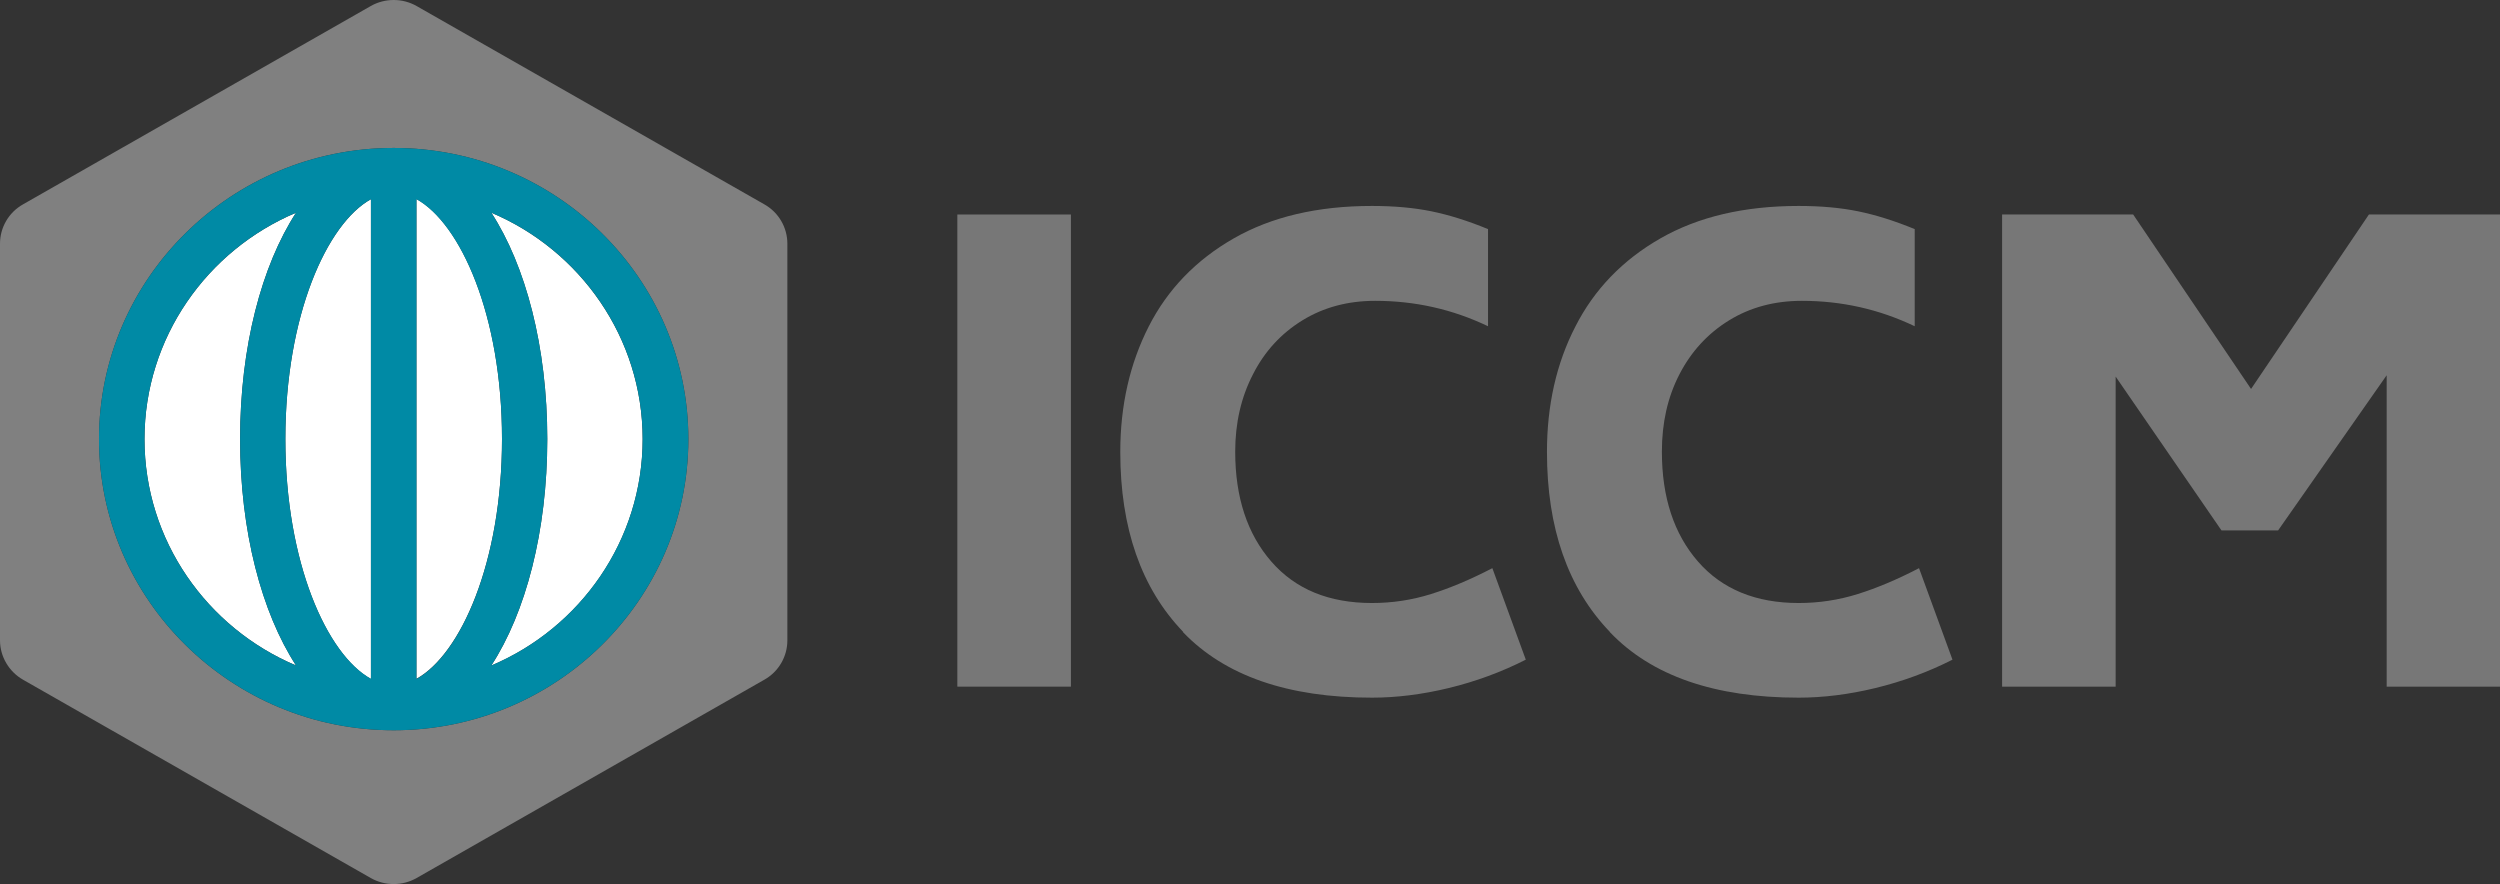
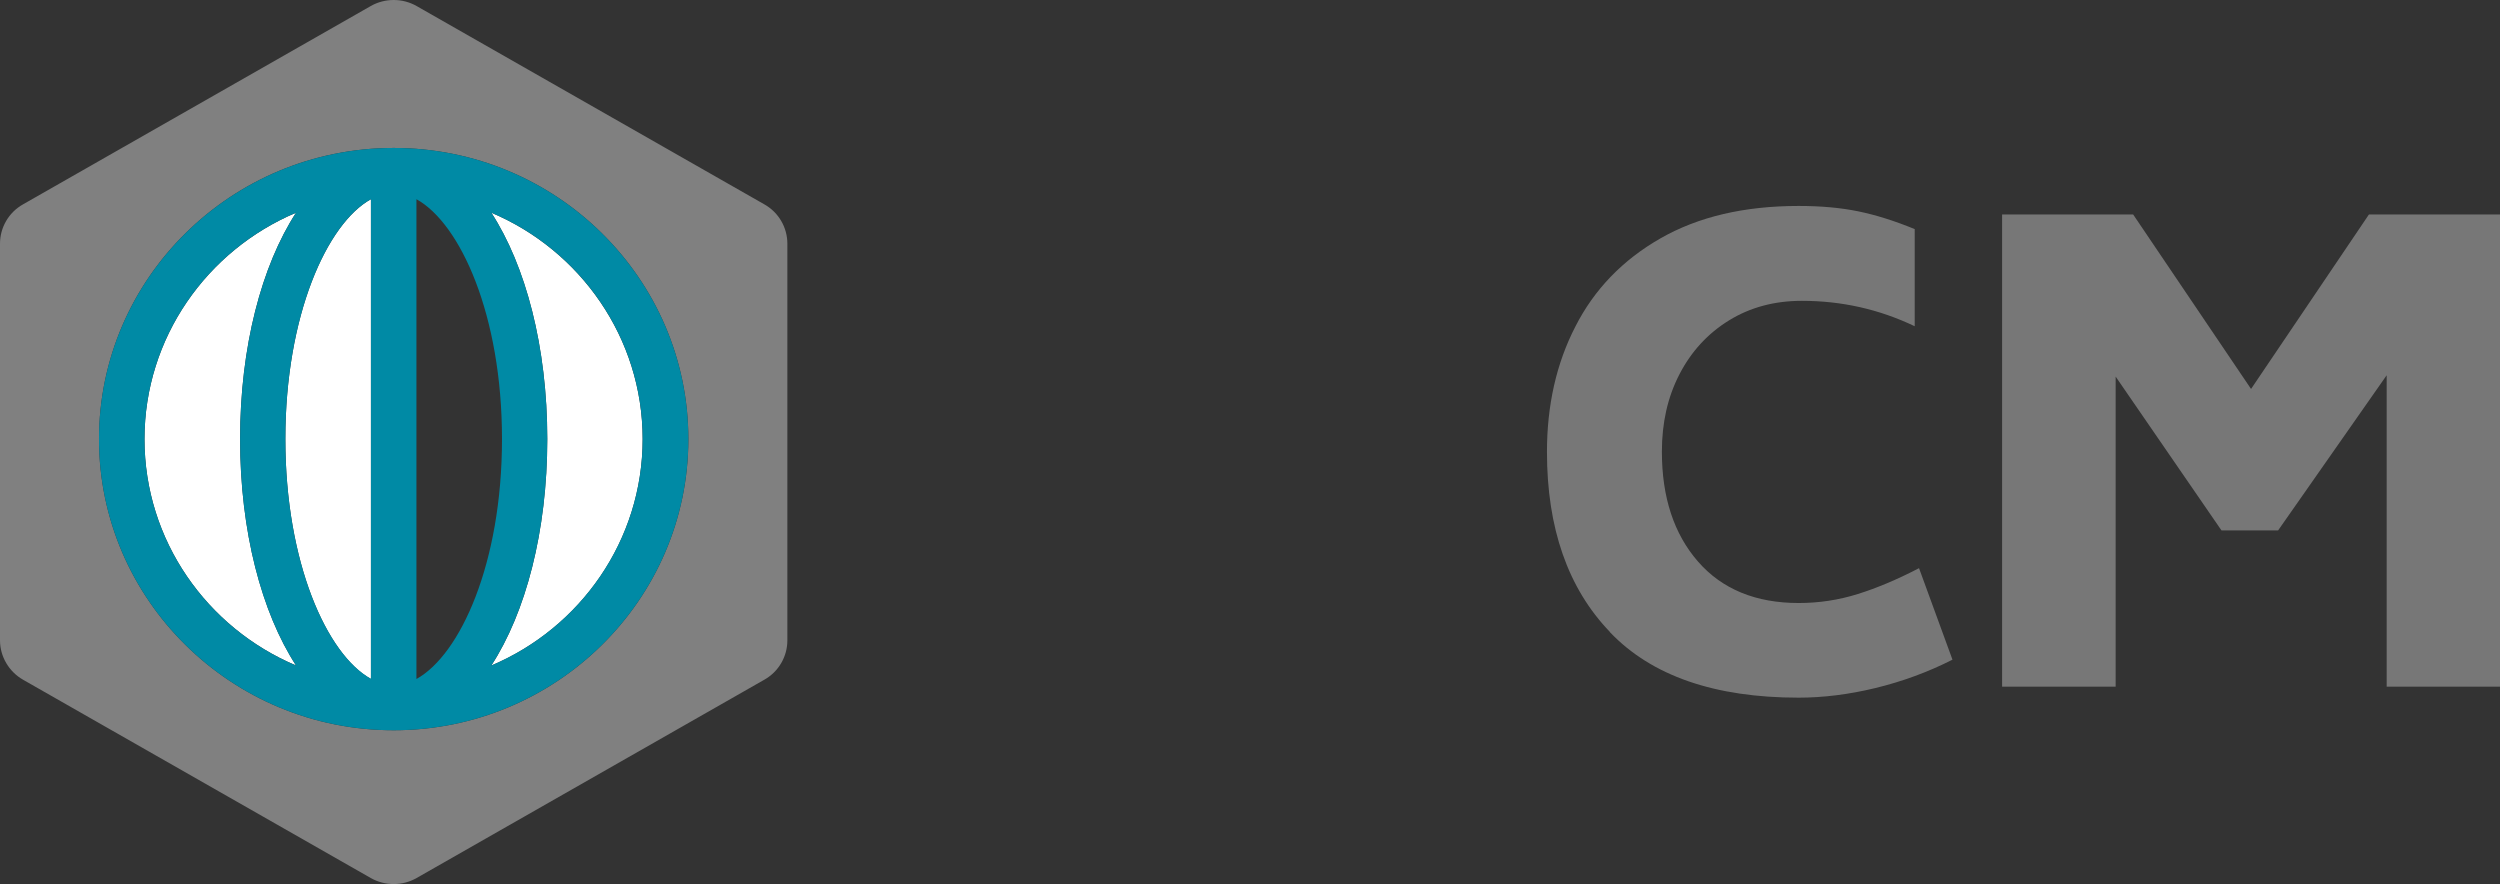
<svg xmlns="http://www.w3.org/2000/svg" width="229" height="81" viewBox="0 0 229 81" fill="none">
  <rect x="0" y="0" width="229" height="81" fill="#333333" stroke="none" />
  <g clip-path="url(#clip0_1047_168)">
-     <path d="M98.095 19.648H87.693V62.897H98.095V19.648Z" fill="#777777" />
-     <path d="M108.371 57.872C104.536 53.876 102.618 48.378 102.618 41.396C102.618 37.133 103.494 33.302 105.224 29.904C106.954 26.506 109.559 23.808 113.02 21.831C116.48 19.854 120.691 18.865 125.672 18.865C127.715 18.865 129.529 19.03 131.134 19.359C132.739 19.689 134.448 20.224 136.303 20.986V29.883C133.031 28.318 129.591 27.556 125.964 27.556C123.463 27.556 121.232 28.153 119.294 29.348C117.355 30.542 115.834 32.19 114.771 34.291C113.687 36.391 113.145 38.739 113.145 41.375C113.145 45.556 114.25 48.913 116.459 51.446C118.669 53.979 121.733 55.236 125.672 55.236C127.528 55.236 129.32 54.968 131.092 54.412C132.864 53.856 134.719 53.073 136.699 52.044L139.763 60.426C137.533 61.558 135.178 62.423 132.718 63.021C130.258 63.618 127.903 63.906 125.672 63.906C117.981 63.906 112.207 61.908 108.371 57.913" fill="#777777" />
    <path d="M147.455 57.872C143.62 53.876 141.702 48.378 141.702 41.396C141.702 37.133 142.557 33.302 144.308 29.904C146.038 26.506 148.643 23.808 152.104 21.831C155.564 19.854 159.775 18.865 164.756 18.865C166.799 18.865 168.613 19.03 170.218 19.359C171.823 19.689 173.532 20.224 175.387 20.986V29.883C172.115 28.318 168.675 27.556 165.048 27.556C162.547 27.556 160.316 28.153 158.378 29.348C156.439 30.542 154.918 32.19 153.834 34.291C152.75 36.391 152.229 38.739 152.229 41.375C152.229 45.556 153.333 48.913 155.543 51.446C157.753 53.979 160.838 55.236 164.756 55.236C166.612 55.236 168.404 54.968 170.176 54.412C171.948 53.856 173.803 53.073 175.783 52.044L178.847 60.426C176.617 61.558 174.262 62.423 171.802 63.021C169.342 63.618 166.987 63.906 164.756 63.906C157.065 63.906 151.291 61.908 147.476 57.913" fill="#777777" />
    <path d="M216.993 19.648L206.196 35.629L195.398 19.648H183.392V62.897H193.793V34.497L203.486 48.584H208.676L218.619 34.373V62.897H229V19.648H216.993Z" fill="#777777" />
    <path d="M70.017 18.721L38.167 0.556C36.874 -0.185 35.248 -0.185 33.956 0.556L2.105 18.721C0.792 19.462 0 20.842 0 22.325V58.654C0 60.137 0.813 61.517 2.105 62.259L33.956 80.423C35.248 81.165 36.874 81.165 38.167 80.423L70.017 62.259C71.331 61.517 72.123 60.137 72.123 58.654V22.325C72.123 20.842 71.331 19.462 70.017 18.721ZM36.061 66.892C21.178 66.892 9.067 54.927 9.067 40.222C9.067 25.517 21.178 13.552 36.061 13.552C50.944 13.552 63.055 25.517 63.055 40.222C63.055 54.927 50.944 66.892 36.061 66.892Z" fill="#808080" />
    <path d="M26.14 40.222C26.14 51.549 29.954 59.972 33.977 62.197V18.247C29.954 20.471 26.14 28.874 26.14 40.222Z" fill="white" />
-     <path d="M38.145 18.247V62.176C42.169 59.952 45.983 51.549 45.983 40.201C45.983 28.854 42.169 20.451 38.145 18.227V18.247Z" fill="white" />
    <path d="M27.119 19.483C18.969 22.922 13.236 30.934 13.236 40.222C13.236 49.51 18.969 57.522 27.119 60.961C23.971 56.101 21.991 48.687 21.991 40.222C21.991 31.757 23.971 24.323 27.119 19.483Z" fill="white" />
    <path d="M45.004 19.483C48.151 24.343 50.132 31.757 50.132 40.222C50.132 48.687 48.151 56.121 45.004 60.961C53.154 57.522 58.866 49.51 58.866 40.222C58.866 30.934 53.133 22.922 45.004 19.483Z" fill="white" />
    <path d="M36.061 13.552C21.178 13.552 9.067 25.517 9.067 40.222C9.067 54.927 21.178 66.892 36.061 66.892C50.944 66.892 63.055 54.927 63.055 40.222C63.055 25.517 50.944 13.552 36.061 13.552ZM38.146 18.247C42.169 20.471 45.983 28.874 45.983 40.222C45.983 51.57 42.169 59.972 38.146 62.197V18.247ZM45.004 60.961C48.151 56.101 50.132 48.687 50.132 40.222C50.132 31.757 48.151 24.323 45.004 19.483C53.154 22.922 58.865 30.934 58.865 40.222C58.865 49.51 53.133 57.522 45.004 60.961ZM26.139 40.222C26.139 28.895 29.954 20.471 33.977 18.247V62.176C29.954 59.952 26.139 51.549 26.139 40.201V40.222ZM27.119 60.961C18.969 57.522 13.236 49.51 13.236 40.222C13.236 30.934 18.969 22.922 27.119 19.483C23.971 24.343 21.991 31.757 21.991 40.222C21.991 48.687 23.971 56.121 27.119 60.961Z" fill="#008AA5" />
  </g>
  <defs>
    <clipPath id="clip0_1047_168">
      <rect width="229" height="81" fill="white" />
    </clipPath>
  </defs>
</svg>